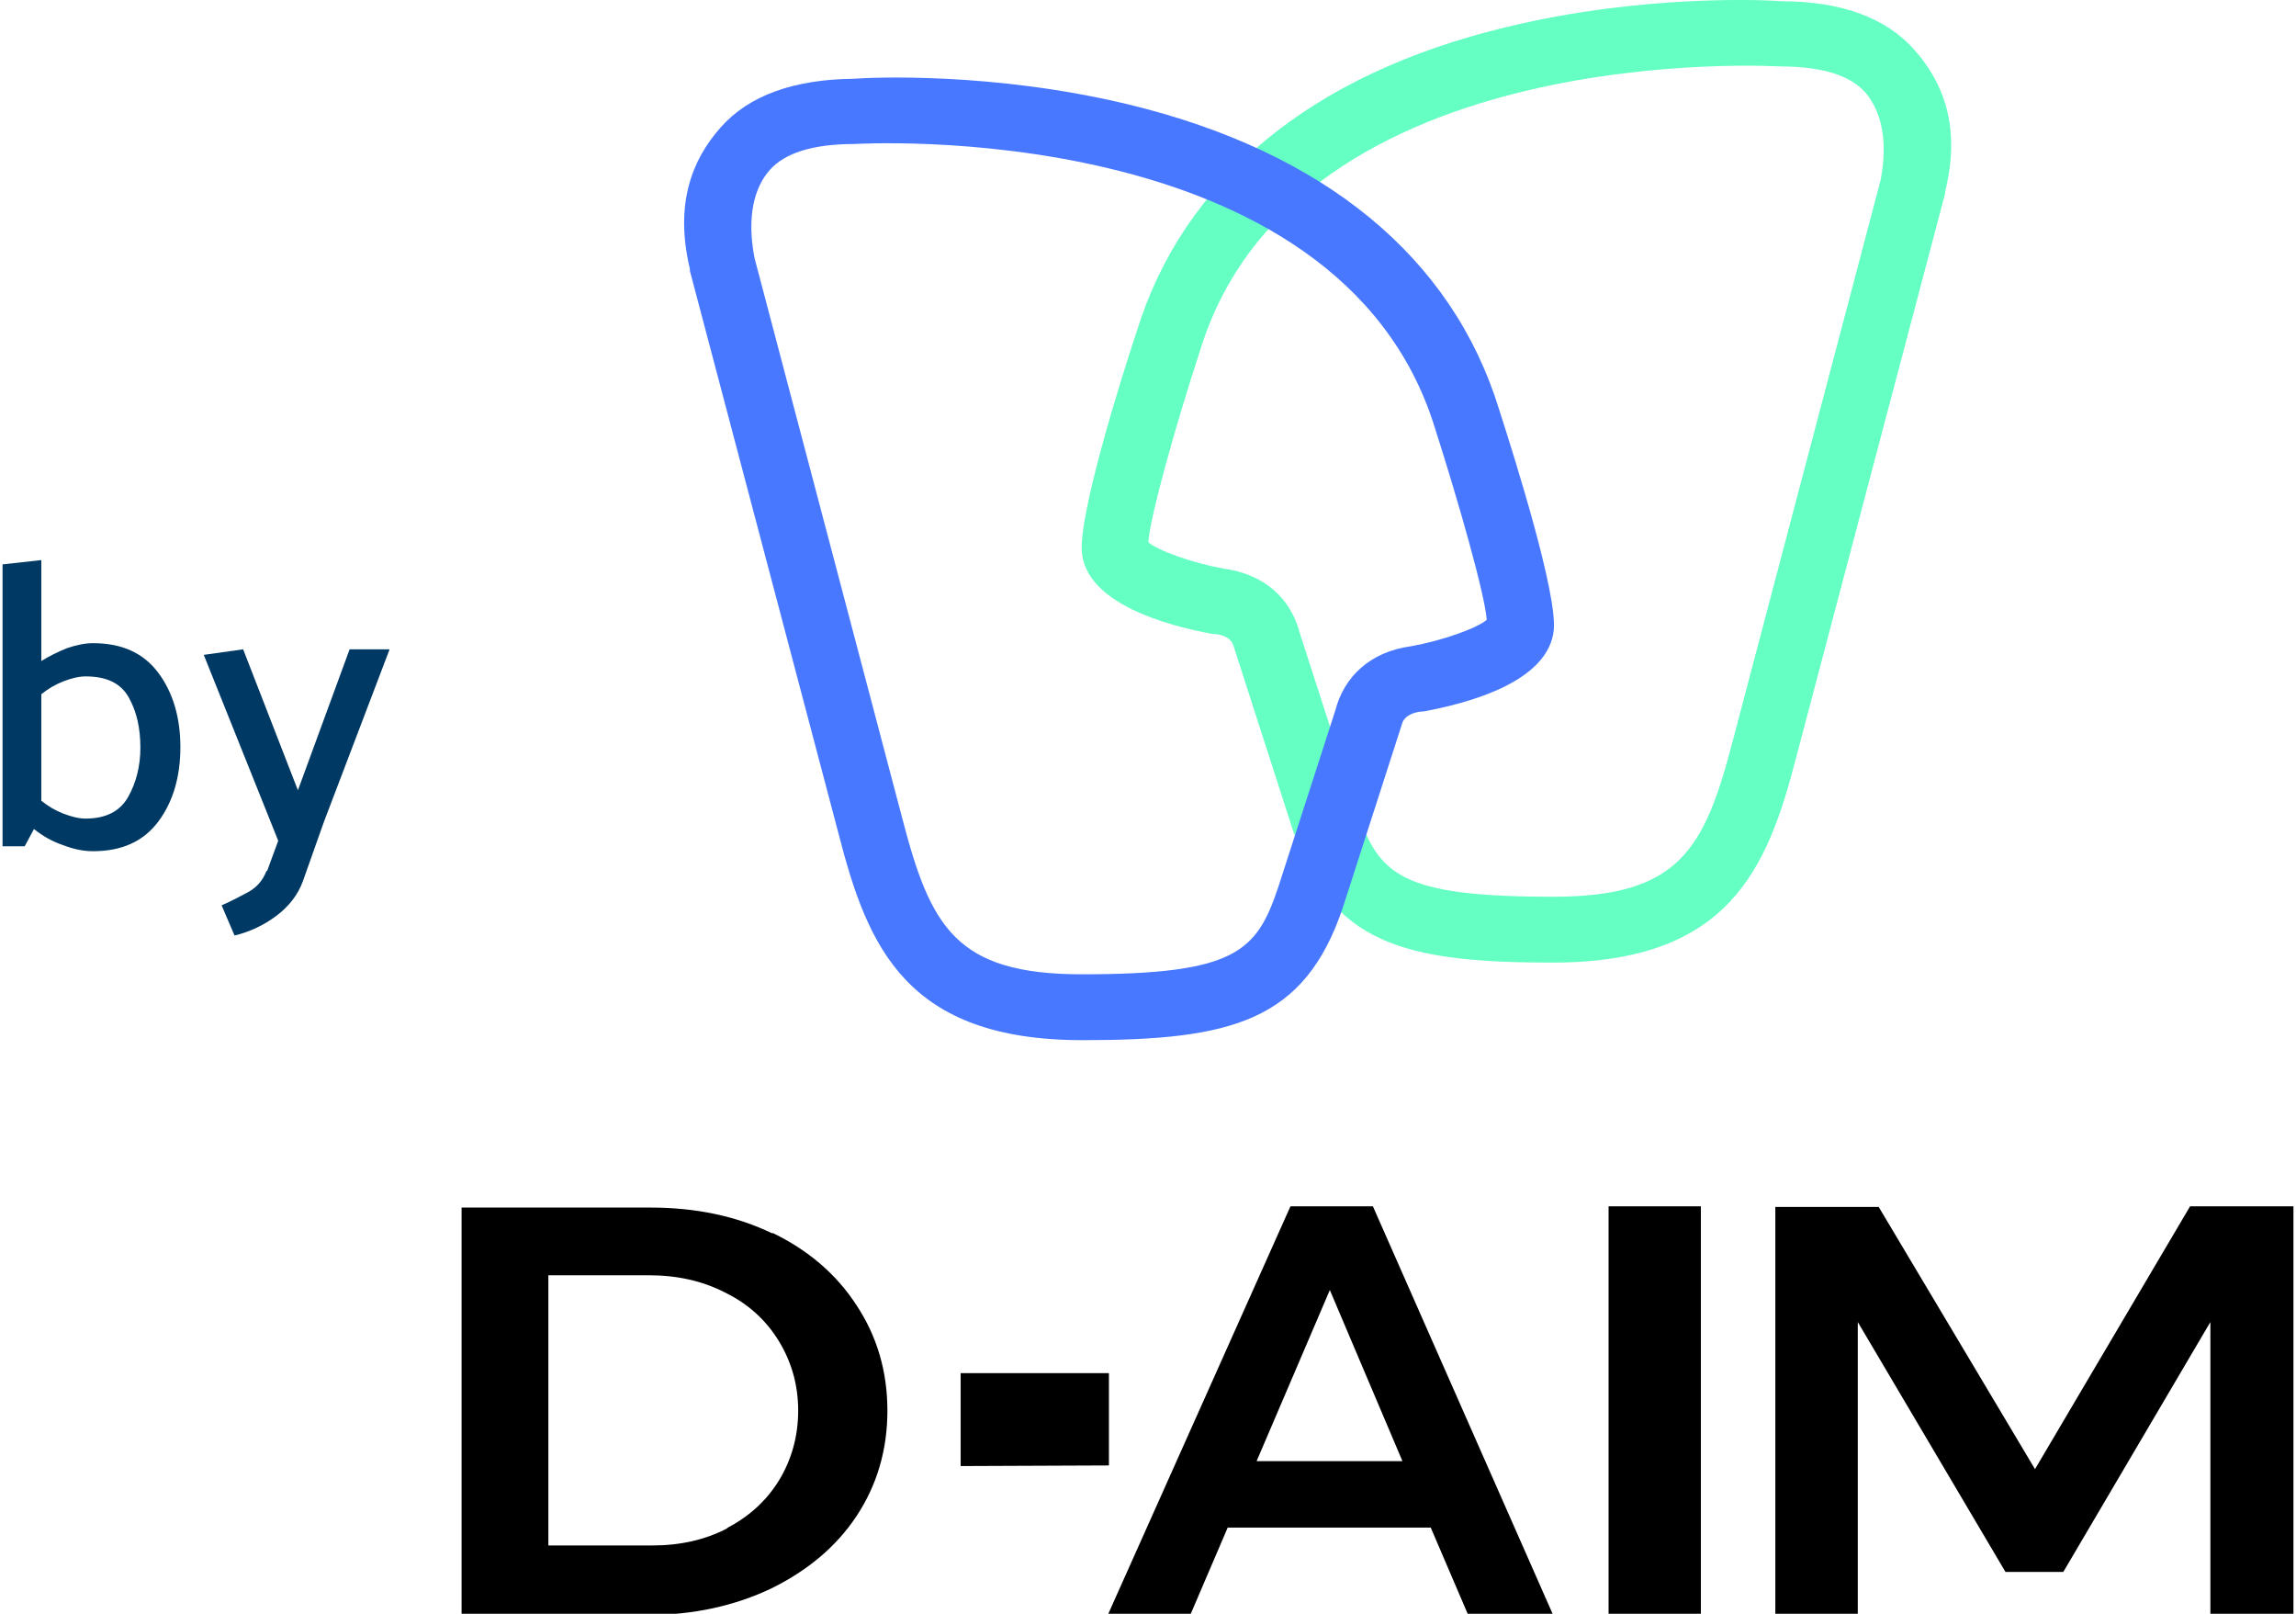
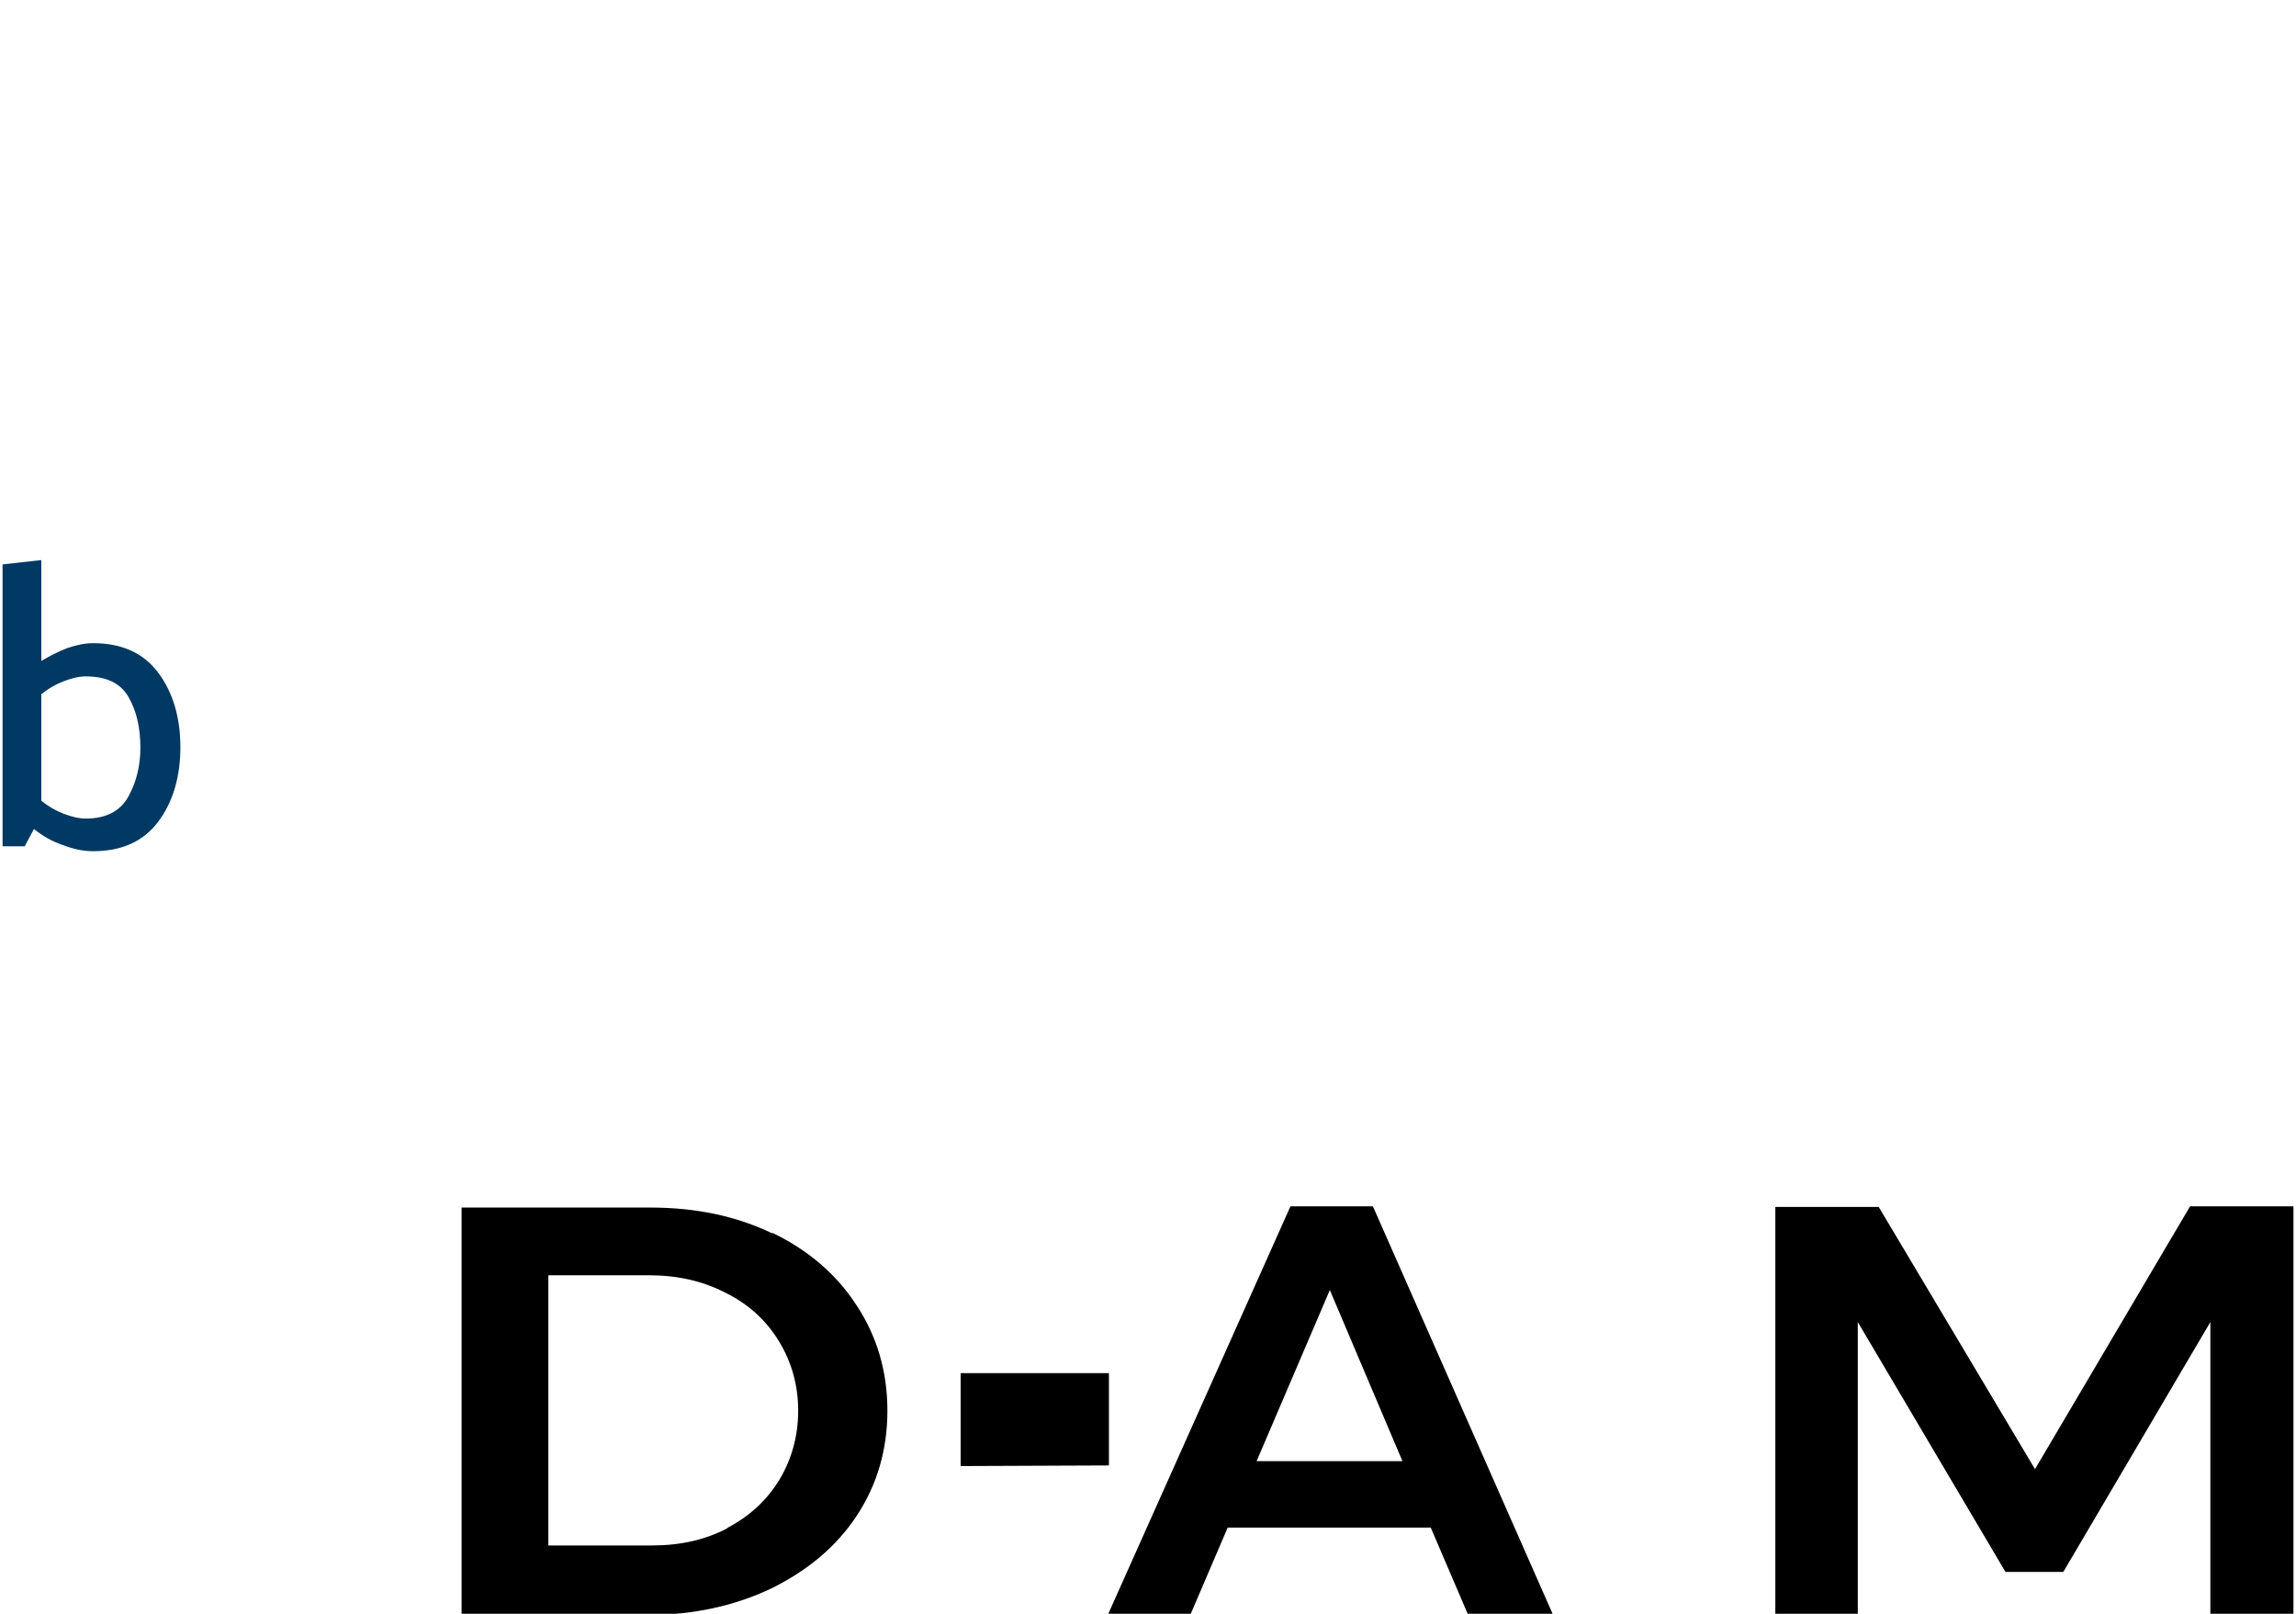
<svg xmlns="http://www.w3.org/2000/svg" id="a6230e0d800d3c" viewBox="0 0 37.23 26.22" aria-hidden="true" width="37px" height="26px">
  <defs>
    <linearGradient class="cerosgradient" data-cerosgradient="true" id="CerosGradient_idc8370d018" gradientUnits="userSpaceOnUse" x1="50%" y1="100%" x2="50%" y2="0%">
      <stop offset="0%" stop-color="#d1d1d1" />
      <stop offset="100%" stop-color="#d1d1d1" />
    </linearGradient>
    <linearGradient />
    <style>.f-6230e0d800d3c{fill:#65ffc4;}.f-6230e0d800d3c,.g-6230e0d800d3c,.h-6230e0d800d3c{fill-rule:evenodd;}.i-6230e0d800d3c{fill:#003963;}.g-6230e0d800d3c{fill:#4878ff;}</style>
  </defs>
  <g>
-     <path id="b6230e0d800d3c" class="f-6230e0d800d3c" d="M30.52,2.93c.13-.67,0-1.14-.25-1.43-.25-.28-.71-.42-1.37-.42,0,0-7.88-.49-9.44,4.62-.4,1.22-.81,2.69-.84,3.11,.16,.14,.73,.34,1.23,.43,.67,.09,1.09,.5,1.23,1.04l.93,2.88c.35,1.05,.7,1.41,3.19,1.41,2.05,0,2.46-.77,2.92-2.54l2.4-9.1m-5.33,12.71c-2.42,0-3.6-.31-4.22-2.15l-.97-3.01s-.04-.16-.31-.18h-.03c-.76-.14-2.05-.5-2.12-1.33-.05-.6,.6-2.71,.89-3.58,.76-2.47,2.84-4.19,6.01-4.95C26.67-.1,28.68,0,28.91,.02c.97,0,1.7,.27,2.16,.79,.47,.53,.76,1.25,.5,2.3v.03l-2.42,9.16c-.47,1.83-1.1,3.34-3.96,3.34" />
    <g>
      <path id="c6230e0d800d3c" class="h-6230e0d800d3c" d="M11.77,24.83c.36-.19,.64-.44,.85-.78,.2-.33,.31-.71,.31-1.13,0-.42-.11-.8-.32-1.14-.21-.34-.5-.6-.87-.78-.37-.19-.78-.28-1.24-.28h-1.63v4.39h1.69c.45,0,.86-.09,1.22-.28m.73-4.8c.58,.28,1.04,.67,1.37,1.18,.33,.5,.5,1.07,.5,1.71,0,.64-.17,1.21-.5,1.71-.33,.5-.8,.89-1.39,1.18-.59,.28-1.26,.43-2.01,.43h-3.02v-6.62h3.07c.74,0,1.4,.14,1.98,.42" />
      <polygon class="h-6230e0d800d3c" points="15.57 22.31 17.98 22.31 17.98 23.81 15.57 23.82 15.57 22.31" />
      <path id="d6230e0d800d3c" class="h-6230e0d800d3c" d="M20.38,23.74h2.37l-1.18-2.78-1.19,2.78Zm3.43,2.48l-.6-1.4h-3.3l-.6,1.4h-1.34l2.96-6.62h1.34l2.92,6.62h-1.39Z" />
-       <polygon class="h-6230e0d800d3c" points="26.1 19.6 27.6 19.6 27.6 26.22 26.1 26.22 26.1 19.6" />
      <polygon class="h-6230e0d800d3c" points="28.81 19.61 30.49 19.61 33.03 23.87 35.55 19.6 37.23 19.6 37.23 26.22 35.88 26.22 35.88 21.48 33.49 25.54 32.55 25.54 30.15 21.48 30.15 26.22 28.81 26.22 28.81 19.61" />
-       <path id="e6230e0d800d3c" class="g-6230e0d800d3c" d="M12.22,4.19l2.4,9.1c.46,1.77,.87,2.54,2.92,2.54,2.5,0,2.84-.37,3.19-1.41l.93-2.88c.14-.54,.56-.95,1.23-1.04,.5-.09,1.07-.29,1.23-.43-.03-.41-.45-1.89-.84-3.11C21.71,1.85,13.84,2.34,13.84,2.34c-.66,0-1.12,.14-1.37,.42-.25,.28-.38,.75-.25,1.43m5.33,12.71c-2.86,0-3.49-1.51-3.96-3.34l-2.42-9.16v-.03c-.25-1.05,.03-1.77,.5-2.3,.46-.52,1.19-.78,2.16-.79,.24-.02,2.25-.12,4.48,.42,3.17,.77,5.25,2.48,6.01,4.95,.28,.87,.94,2.98,.89,3.58-.08,.84-1.36,1.19-2.12,1.33h-.03c-.27,.03-.31,.18-.31,.18l-.97,3.01c-.62,1.84-1.8,2.15-4.22,2.15" />
    </g>
  </g>
  <g>
    <path class="i-6230e0d800d3c" d="M0,13.75v-4.58l.63-.07v1.64c.13-.08,.27-.15,.42-.21,.15-.05,.29-.08,.42-.08,.47,0,.82,.16,1.06,.48s.36,.73,.36,1.21-.12,.89-.36,1.21c-.24,.32-.59,.48-1.06,.48-.15,0-.31-.03-.49-.1-.18-.06-.33-.15-.47-.26l-.15,.28h-.36Zm.63-.74c.11,.09,.23,.16,.36,.21s.25,.08,.36,.08c.33,0,.56-.12,.69-.35s.2-.5,.2-.8c0-.32-.06-.59-.19-.82s-.36-.34-.7-.34c-.11,0-.23,.03-.36,.08-.13,.05-.25,.12-.36,.21v1.73Z" />
-     <path class="i-6230e0d800d3c" d="M4.3,14.15l.18-.49-1.21-3.02,.64-.09,.89,2.29,.84-2.29h.65l-1.07,2.81-.34,.96c-.08,.22-.23,.41-.43,.56-.2,.15-.43,.26-.68,.32l-.21-.49c.16-.07,.31-.15,.44-.22,.14-.08,.23-.19,.29-.34Z" />
  </g>
</svg>